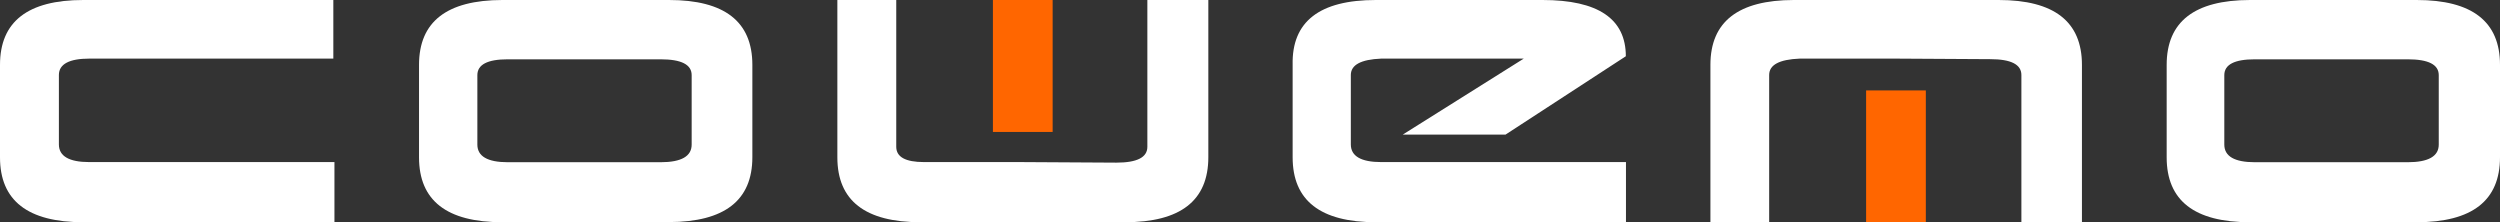
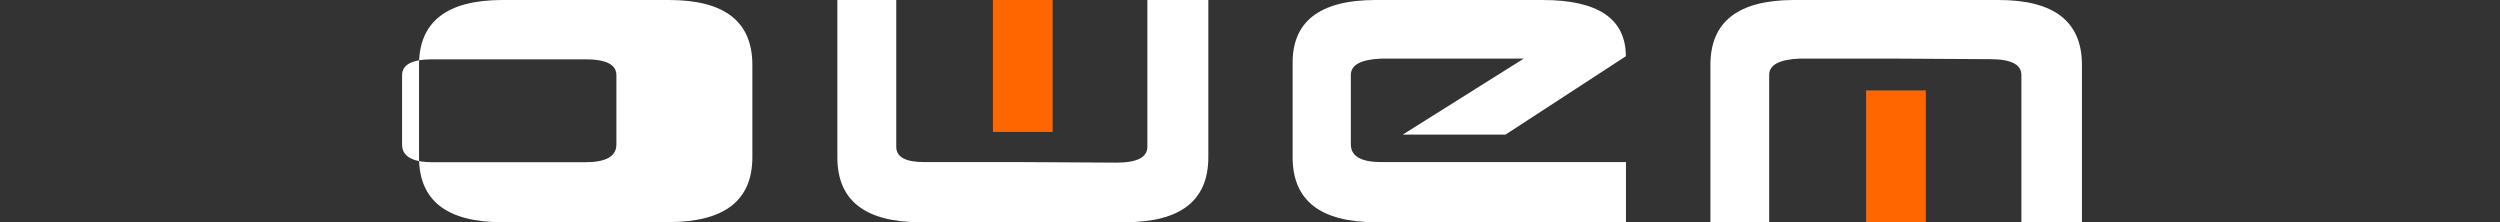
<svg xmlns="http://www.w3.org/2000/svg" viewBox="0 0 180 16" width="180" height="16">
  <rect x="0" y="0" width="180" height="16" fill="#333333" stroke="none" />
  <defs>
    <style>.cls-1{fill:#fff;}.cls-2{fill:#f60;}</style>
  </defs>
  <g>
-     <path class="cls-1" d="M12,11.67H24.08V16H6q-6,0-6-4.67V4.67Q0,0,6,0h18V4.22H6.43C5,4.22,4.24,4.61,4.24,5.4v5c0,.84.73,1.27,2.19,1.27Z" />
-     <path class="cls-1" d="M42.32,16H36.17q-6,0-6-4.67V4.67q0-4.66,6-4.67h12q6,0,6,4.67v6.65q0,4.66-6,4.67Zm-.18-4.32h5.42c1.5,0,2.24-.43,2.24-1.27v-5c0-.76-.74-1.14-2.24-1.14h-11q-2.19,0-2.19,1.14v5c0,.84.73,1.27,2.19,1.27Z" />
+     <path class="cls-1" d="M42.32,16H36.17q-6,0-6-4.67V4.67q0-4.66,6-4.67h12q6,0,6,4.67v6.65q0,4.66-6,4.67Zm-.18-4.32c1.5,0,2.24-.43,2.24-1.27v-5c0-.76-.74-1.14-2.24-1.14h-11q-2.19,0-2.19,1.14v5c0,.84.73,1.27,2.19,1.27Z" />
    <path class="cls-1" d="M80.38,11.71c1.49,0,2.23-.38,2.23-1.14V0H87V11.32Q87,16,81,16H66.29q-6,0-6-4.67V0h4.24V10.57c0,.73.66,1.1,2,1.1h7Z" />
    <path class="cls-1" d="M105,11.67h12.07V16h-18c-4,0-6-1.56-6-4.67V4.67C93,1.56,95,0,99.06,0h12q6,0,6,4.05L108.4,9.69H101l8.71-5.47H99.45c-1.46.06-2.19.45-2.19,1.18v5c0,.84.73,1.27,2.19,1.27Z" />
    <path class="cls-1" d="M136.5,4.22h-6.92c-1.47.06-2.2.45-2.2,1.18V16h-4.23V4.67q0-4.66,6-4.67H143.9q6,0,6,4.67V16h-4.36V5.4c0-.76-.75-1.14-2.24-1.14Z" />
-     <path class="cls-1" d="M168.11,16H162q-6,0-6-4.67V4.67q0-4.66,6-4.67h12q6,0,6,4.67v6.65Q180,16,174,16Zm-.17-4.32h5.41c1.5,0,2.24-.43,2.24-1.27v-5c0-.76-.74-1.14-2.24-1.14h-11c-1.47,0-2.2.38-2.2,1.14v5c0,.84.73,1.27,2.2,1.27Z" />
    <path class="cls-2" d="M71.49,0h4.3V9.5h-4.3Z" />
    <path class="cls-2" d="M134.36,6.51h4.3V16h-4.3Z" />
  </g>
</svg>